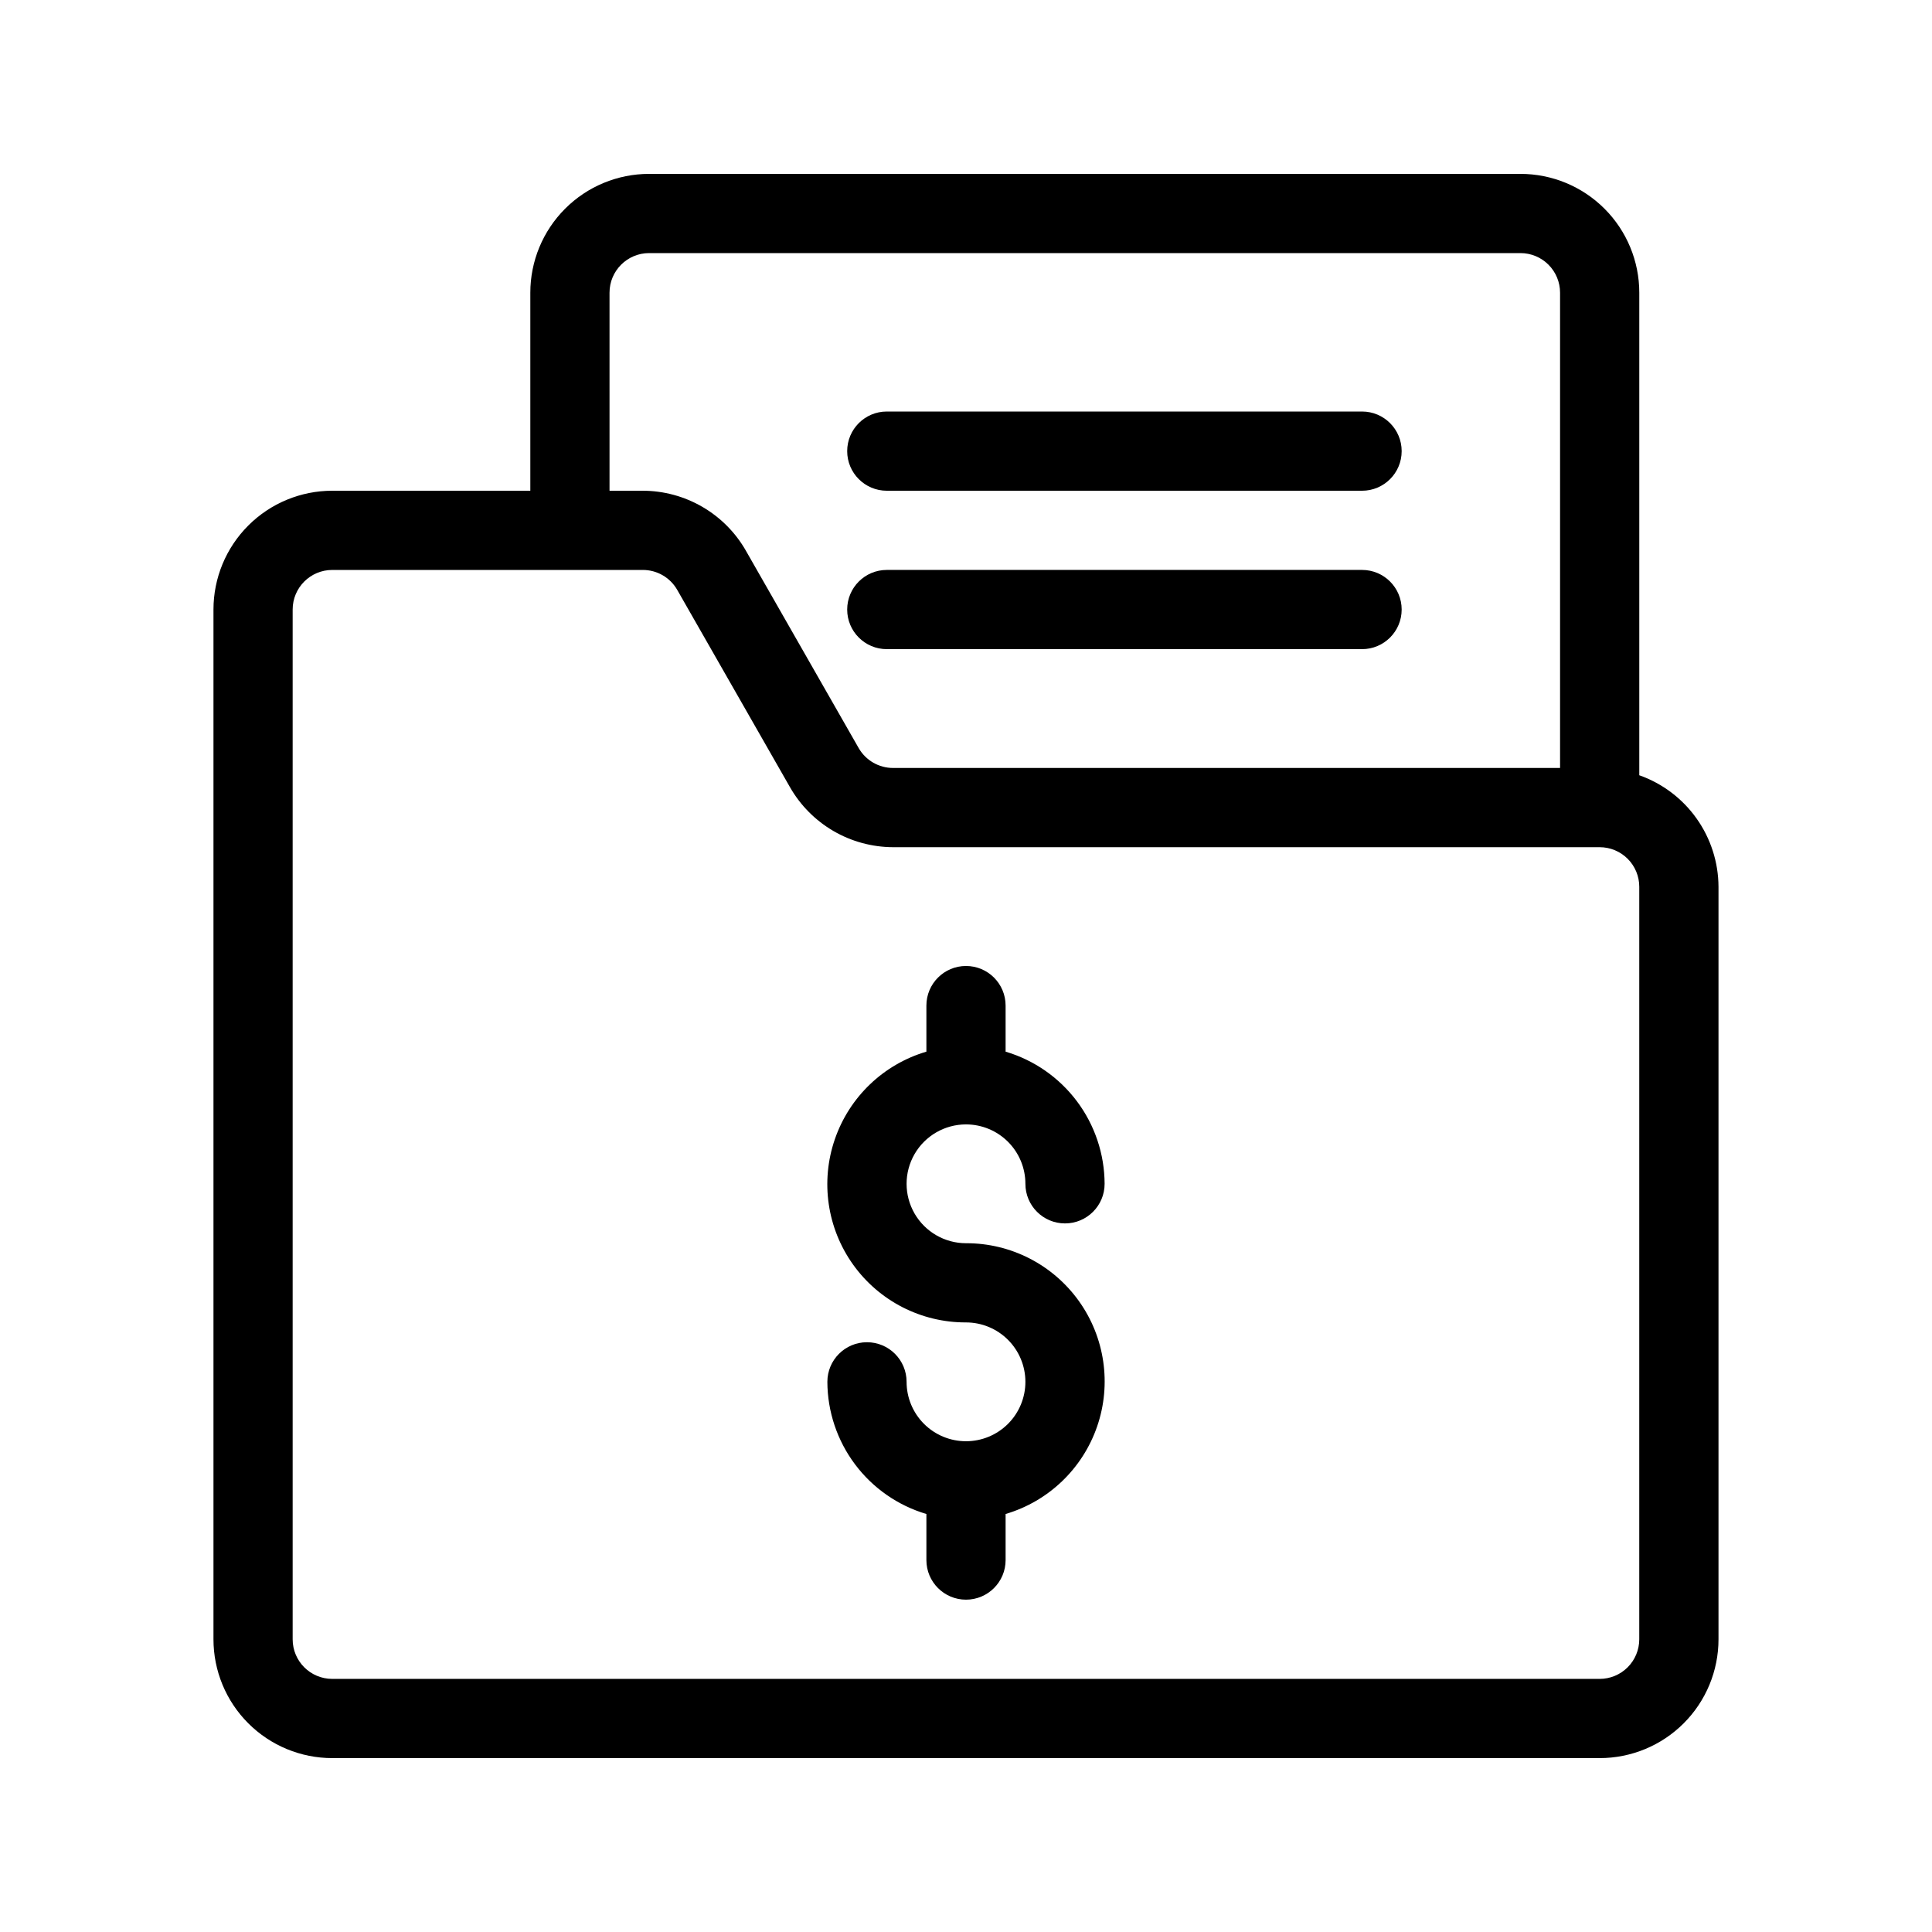
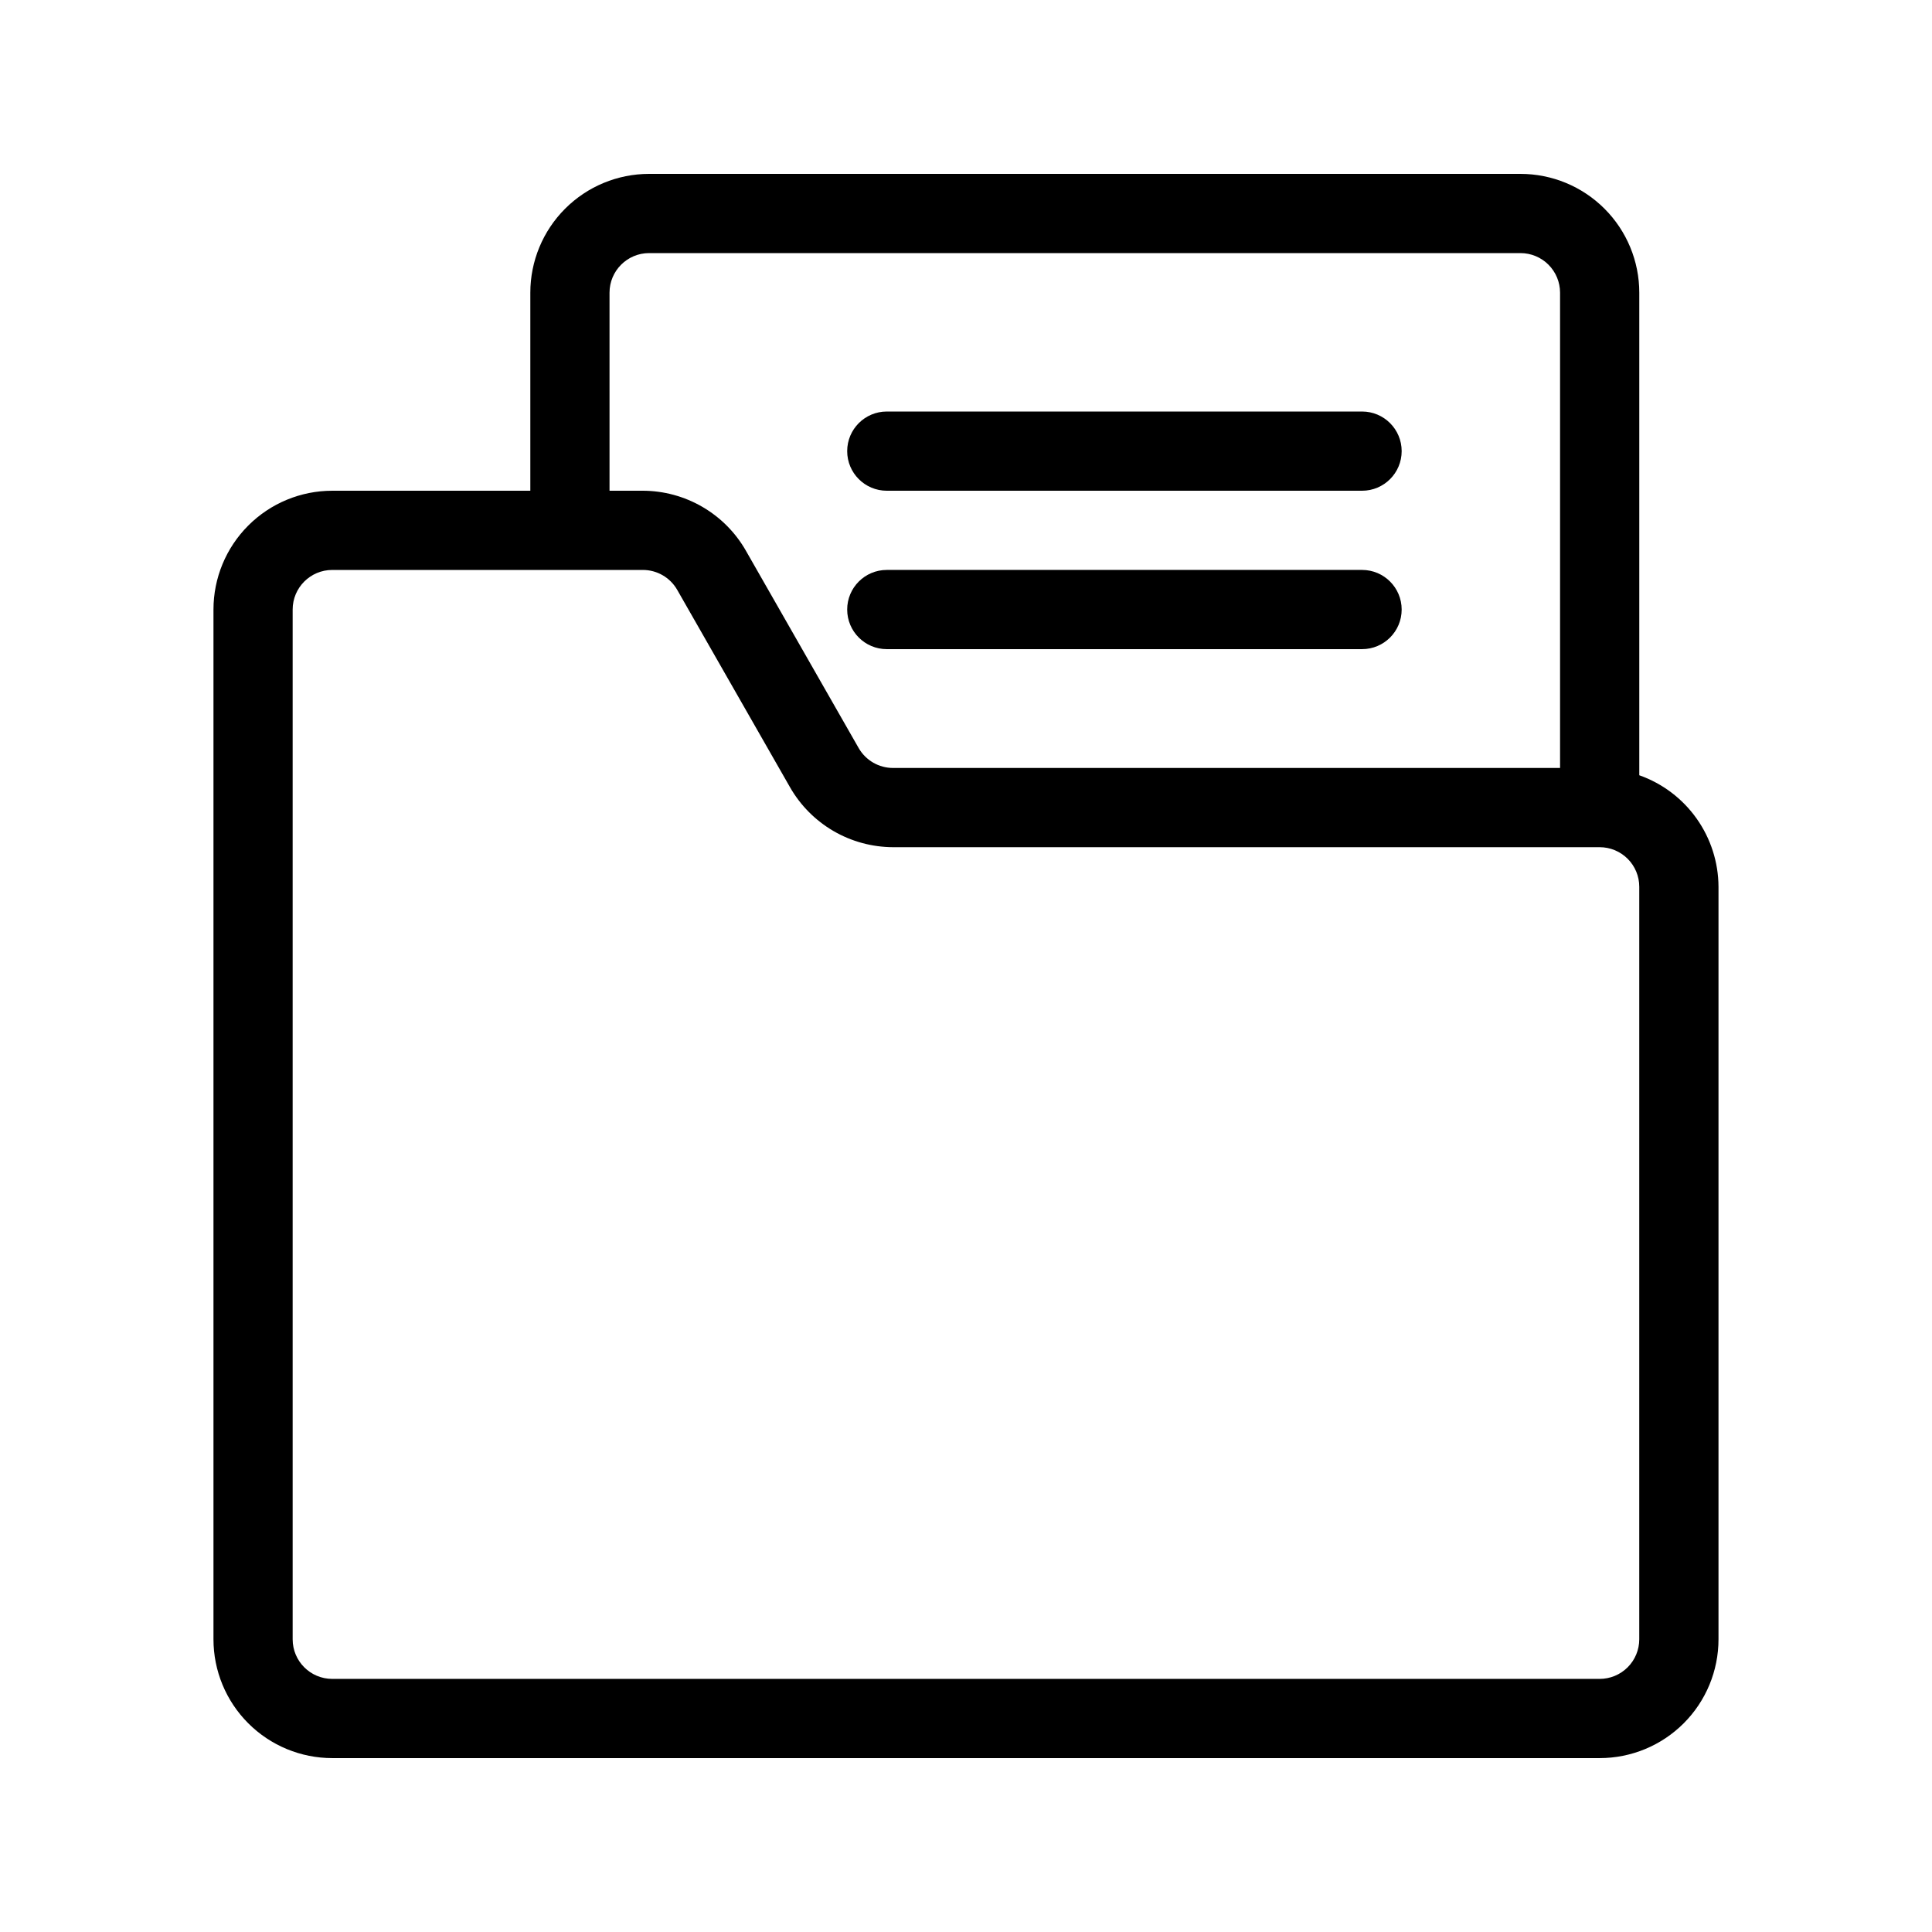
<svg xmlns="http://www.w3.org/2000/svg" fill="#000000" width="800px" height="800px" version="1.1" viewBox="144 144 512 512">
  <g>
    <path d="m546.94 190.08h-230.91c-8.352 0-16.359 3.316-22.266 9.223s-9.223 13.914-9.223 22.266v52.48h-52.48c-8.352 0-16.359 3.316-22.266 9.223s-9.223 13.914-9.223 22.266v272.89c0 8.352 3.316 16.363 9.223 22.266 5.906 5.906 13.914 9.223 22.266 9.223h335.87c8.352 0 16.363-3.316 22.266-9.223 5.906-5.902 9.223-13.914 9.223-22.266v-199.42c-0.027-6.492-2.059-12.812-5.816-18.105-3.754-5.289-9.055-9.289-15.176-11.453v-127.88c0-8.352-3.316-16.359-9.223-22.266-5.902-5.906-13.914-9.223-22.266-9.223zm-241.41 31.488c0-5.797 4.699-10.496 10.496-10.496h230.91c2.785 0 5.453 1.105 7.422 3.074s3.074 4.637 3.074 7.422v125.95h-176.74c-3.762 0.012-7.238-1.992-9.121-5.25l-29.895-52.312h0.004c-2.754-4.824-6.734-8.836-11.535-11.629-4.801-2.793-10.254-4.269-15.809-4.281h-8.805zm272.89 356.86c0 2.785-1.105 5.453-3.074 7.422s-4.637 3.074-7.422 3.074h-335.87c-5.797 0-10.496-4.699-10.496-10.496v-272.89c0-5.797 4.699-10.496 10.496-10.496h82.277c3.762-0.012 7.242 1.988 9.121 5.246l29.895 52.312c2.75 4.82 6.727 8.828 11.523 11.625 4.797 2.793 10.246 4.269 15.797 4.289h187.26c2.785 0 5.453 1.105 7.422 3.074s3.074 4.637 3.074 7.422z" />
    <path d="m379.01 274.05h125.95c5.797 0 10.496-4.699 10.496-10.496s-4.699-10.496-10.496-10.496h-125.95c-5.797 0-10.496 4.699-10.496 10.496s4.699 10.496 10.496 10.496z" />
    <path d="m379.01 316.03h125.95c5.797 0 10.496-4.699 10.496-10.496s-4.699-10.496-10.496-10.496h-125.95c-5.797 0-10.496 4.699-10.496 10.496s4.699 10.496 10.496 10.496z" />
-     <path d="m400 441.98c4.176 0 8.18 1.656 11.133 4.609 2.949 2.953 4.609 6.957 4.609 11.133 0 5.797 4.699 10.496 10.496 10.496s10.496-4.699 10.496-10.496c-0.027-7.883-2.598-15.547-7.324-21.855-4.727-6.309-11.359-10.926-18.914-13.168v-12.207c0-5.797-4.699-10.496-10.496-10.496s-10.496 4.699-10.496 10.496v12.207c-11.371 3.356-20.414 12.012-24.266 23.223-3.856 11.211-2.043 23.598 4.859 33.234 6.902 9.641 18.047 15.34 29.902 15.301 4.176 0 8.18 1.66 11.133 4.613 2.949 2.953 4.609 6.957 4.609 11.133s-1.66 8.18-4.609 11.133c-2.953 2.953-6.957 4.609-11.133 4.609s-8.18-1.656-11.133-4.609c-2.953-2.953-4.613-6.957-4.613-11.133 0-5.797-4.699-10.496-10.496-10.496-5.797 0-10.496 4.699-10.496 10.496 0.027 7.883 2.598 15.547 7.324 21.855 4.727 6.309 11.359 10.926 18.918 13.168v12.207c0 5.797 4.699 10.496 10.496 10.496s10.496-4.699 10.496-10.496v-12.207c11.367-3.356 20.41-12.012 24.262-23.223 3.856-11.211 2.043-23.598-4.859-33.234-6.902-9.641-18.043-15.34-29.898-15.301-5.625 0-10.824-3.004-13.637-7.875s-2.812-10.871 0-15.742c2.812-4.871 8.012-7.871 13.637-7.871z" />
  </g>
</svg>